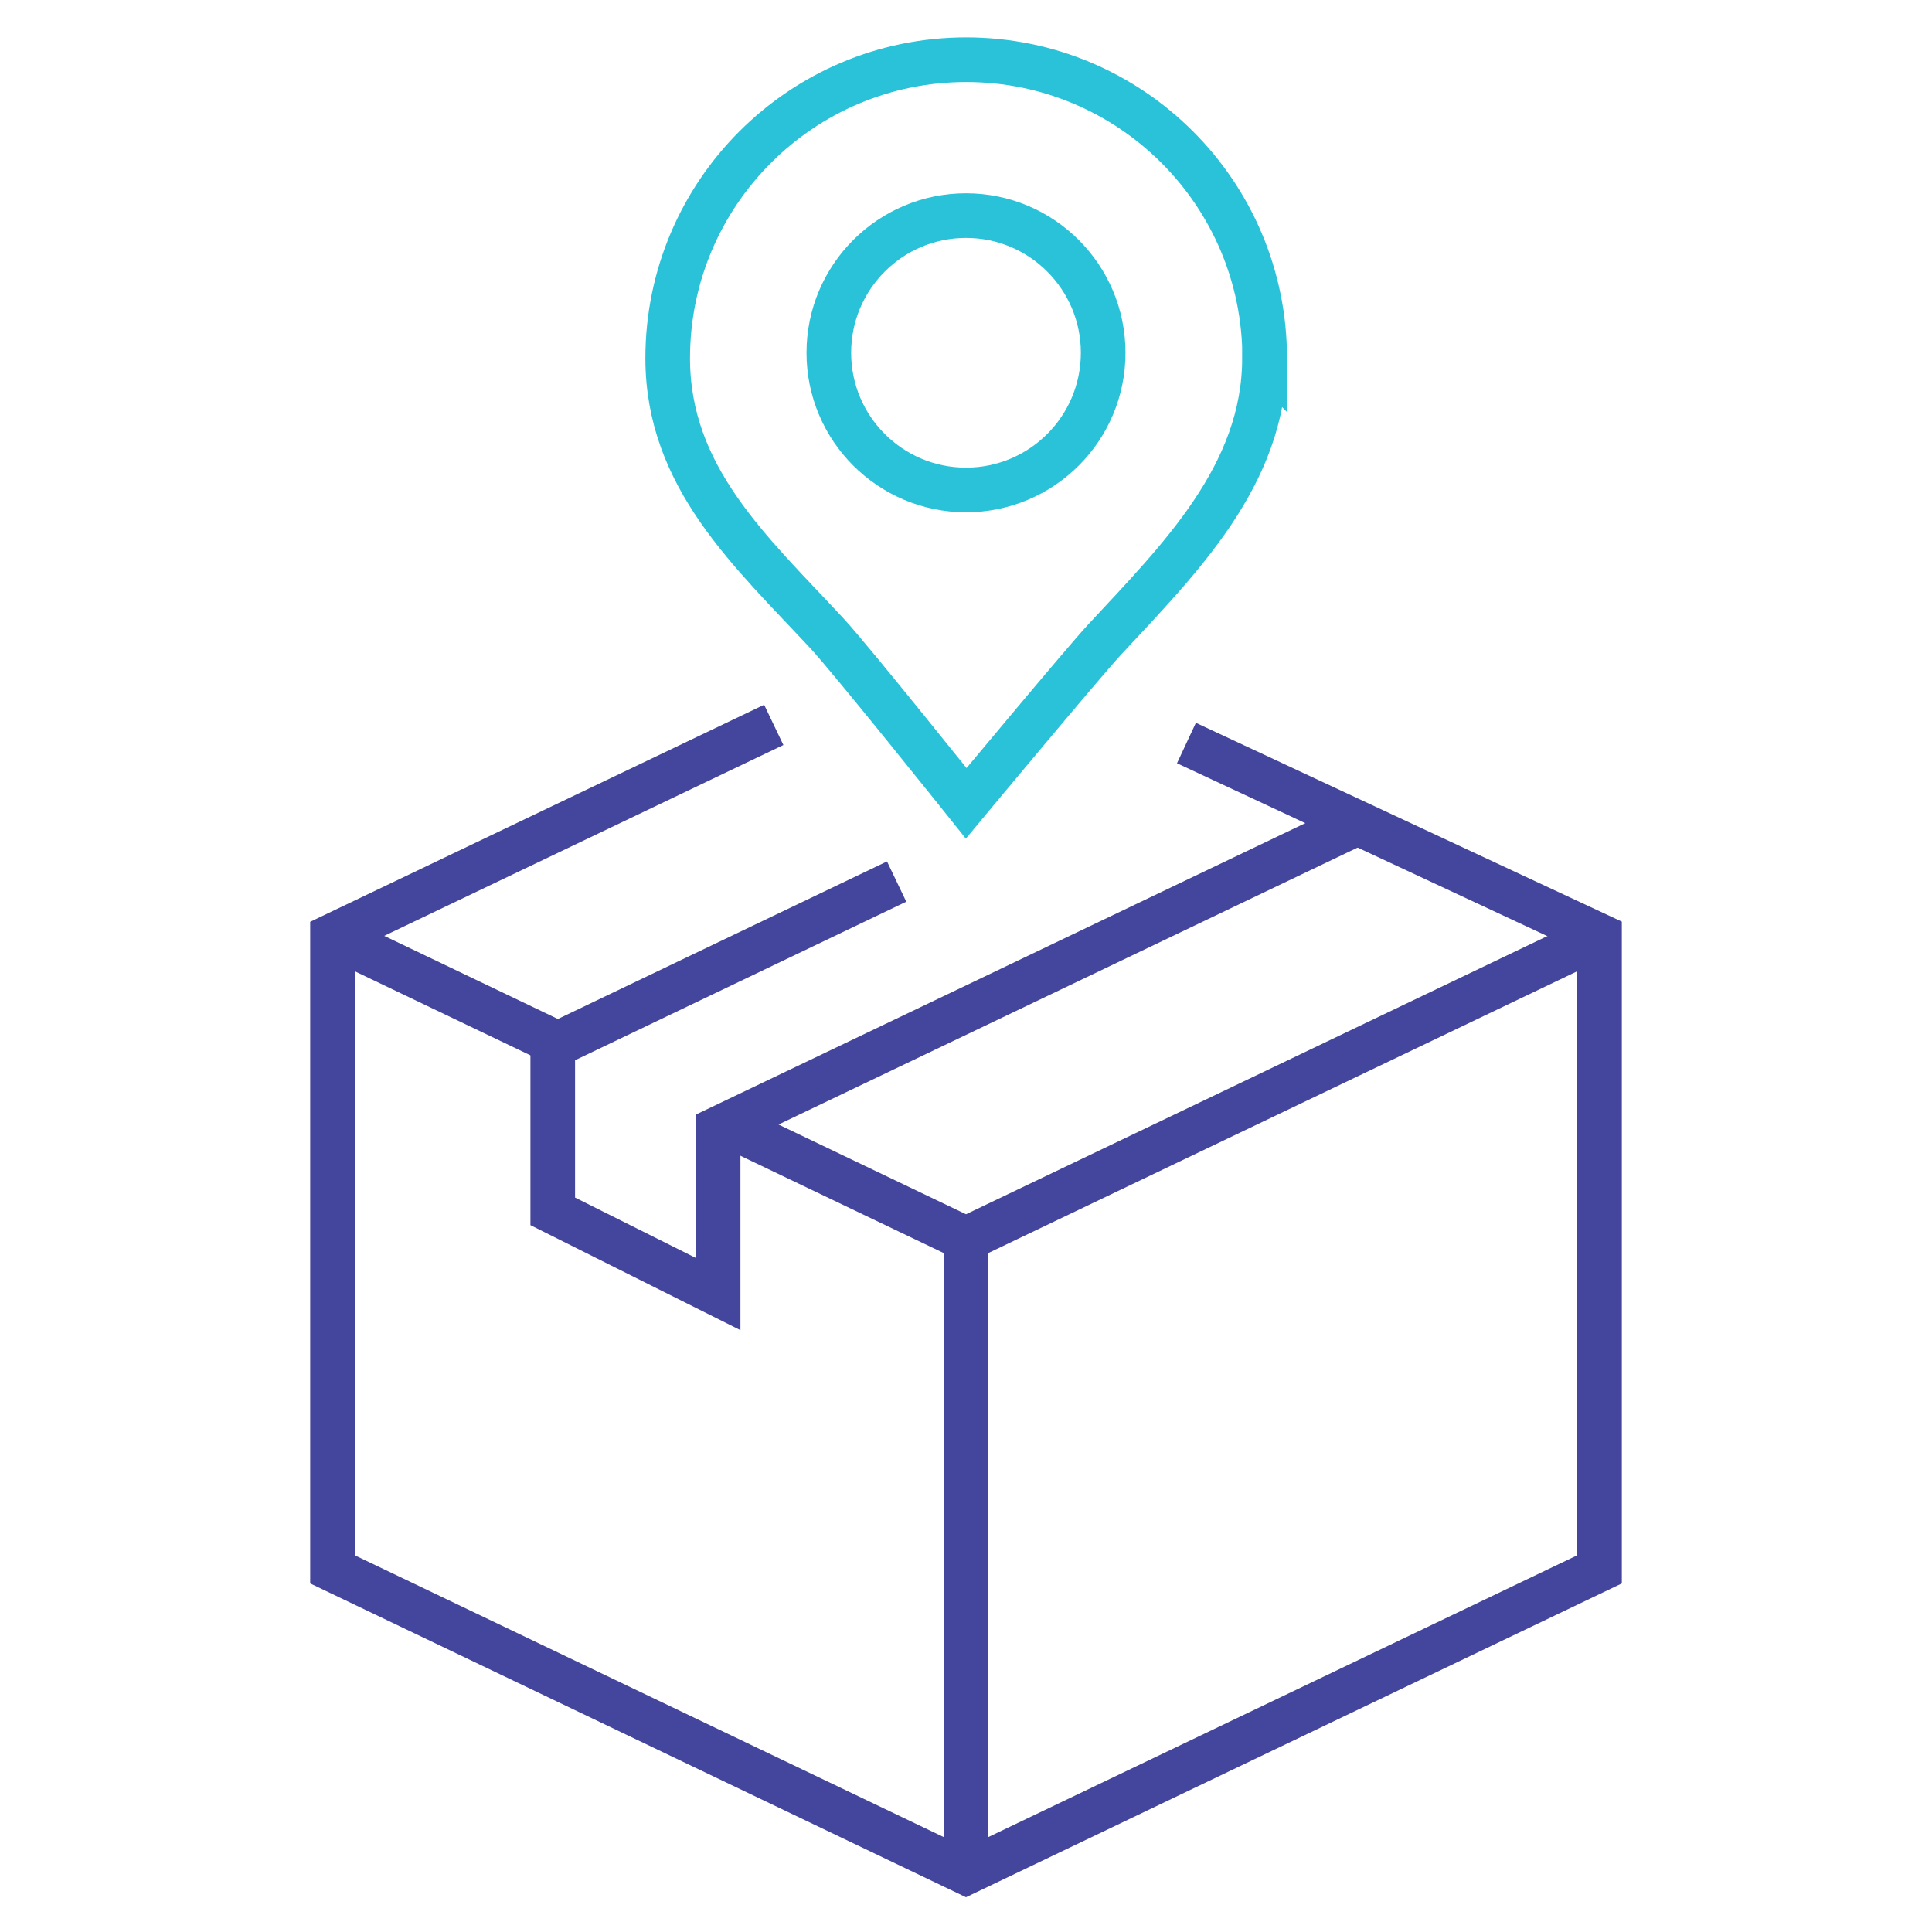
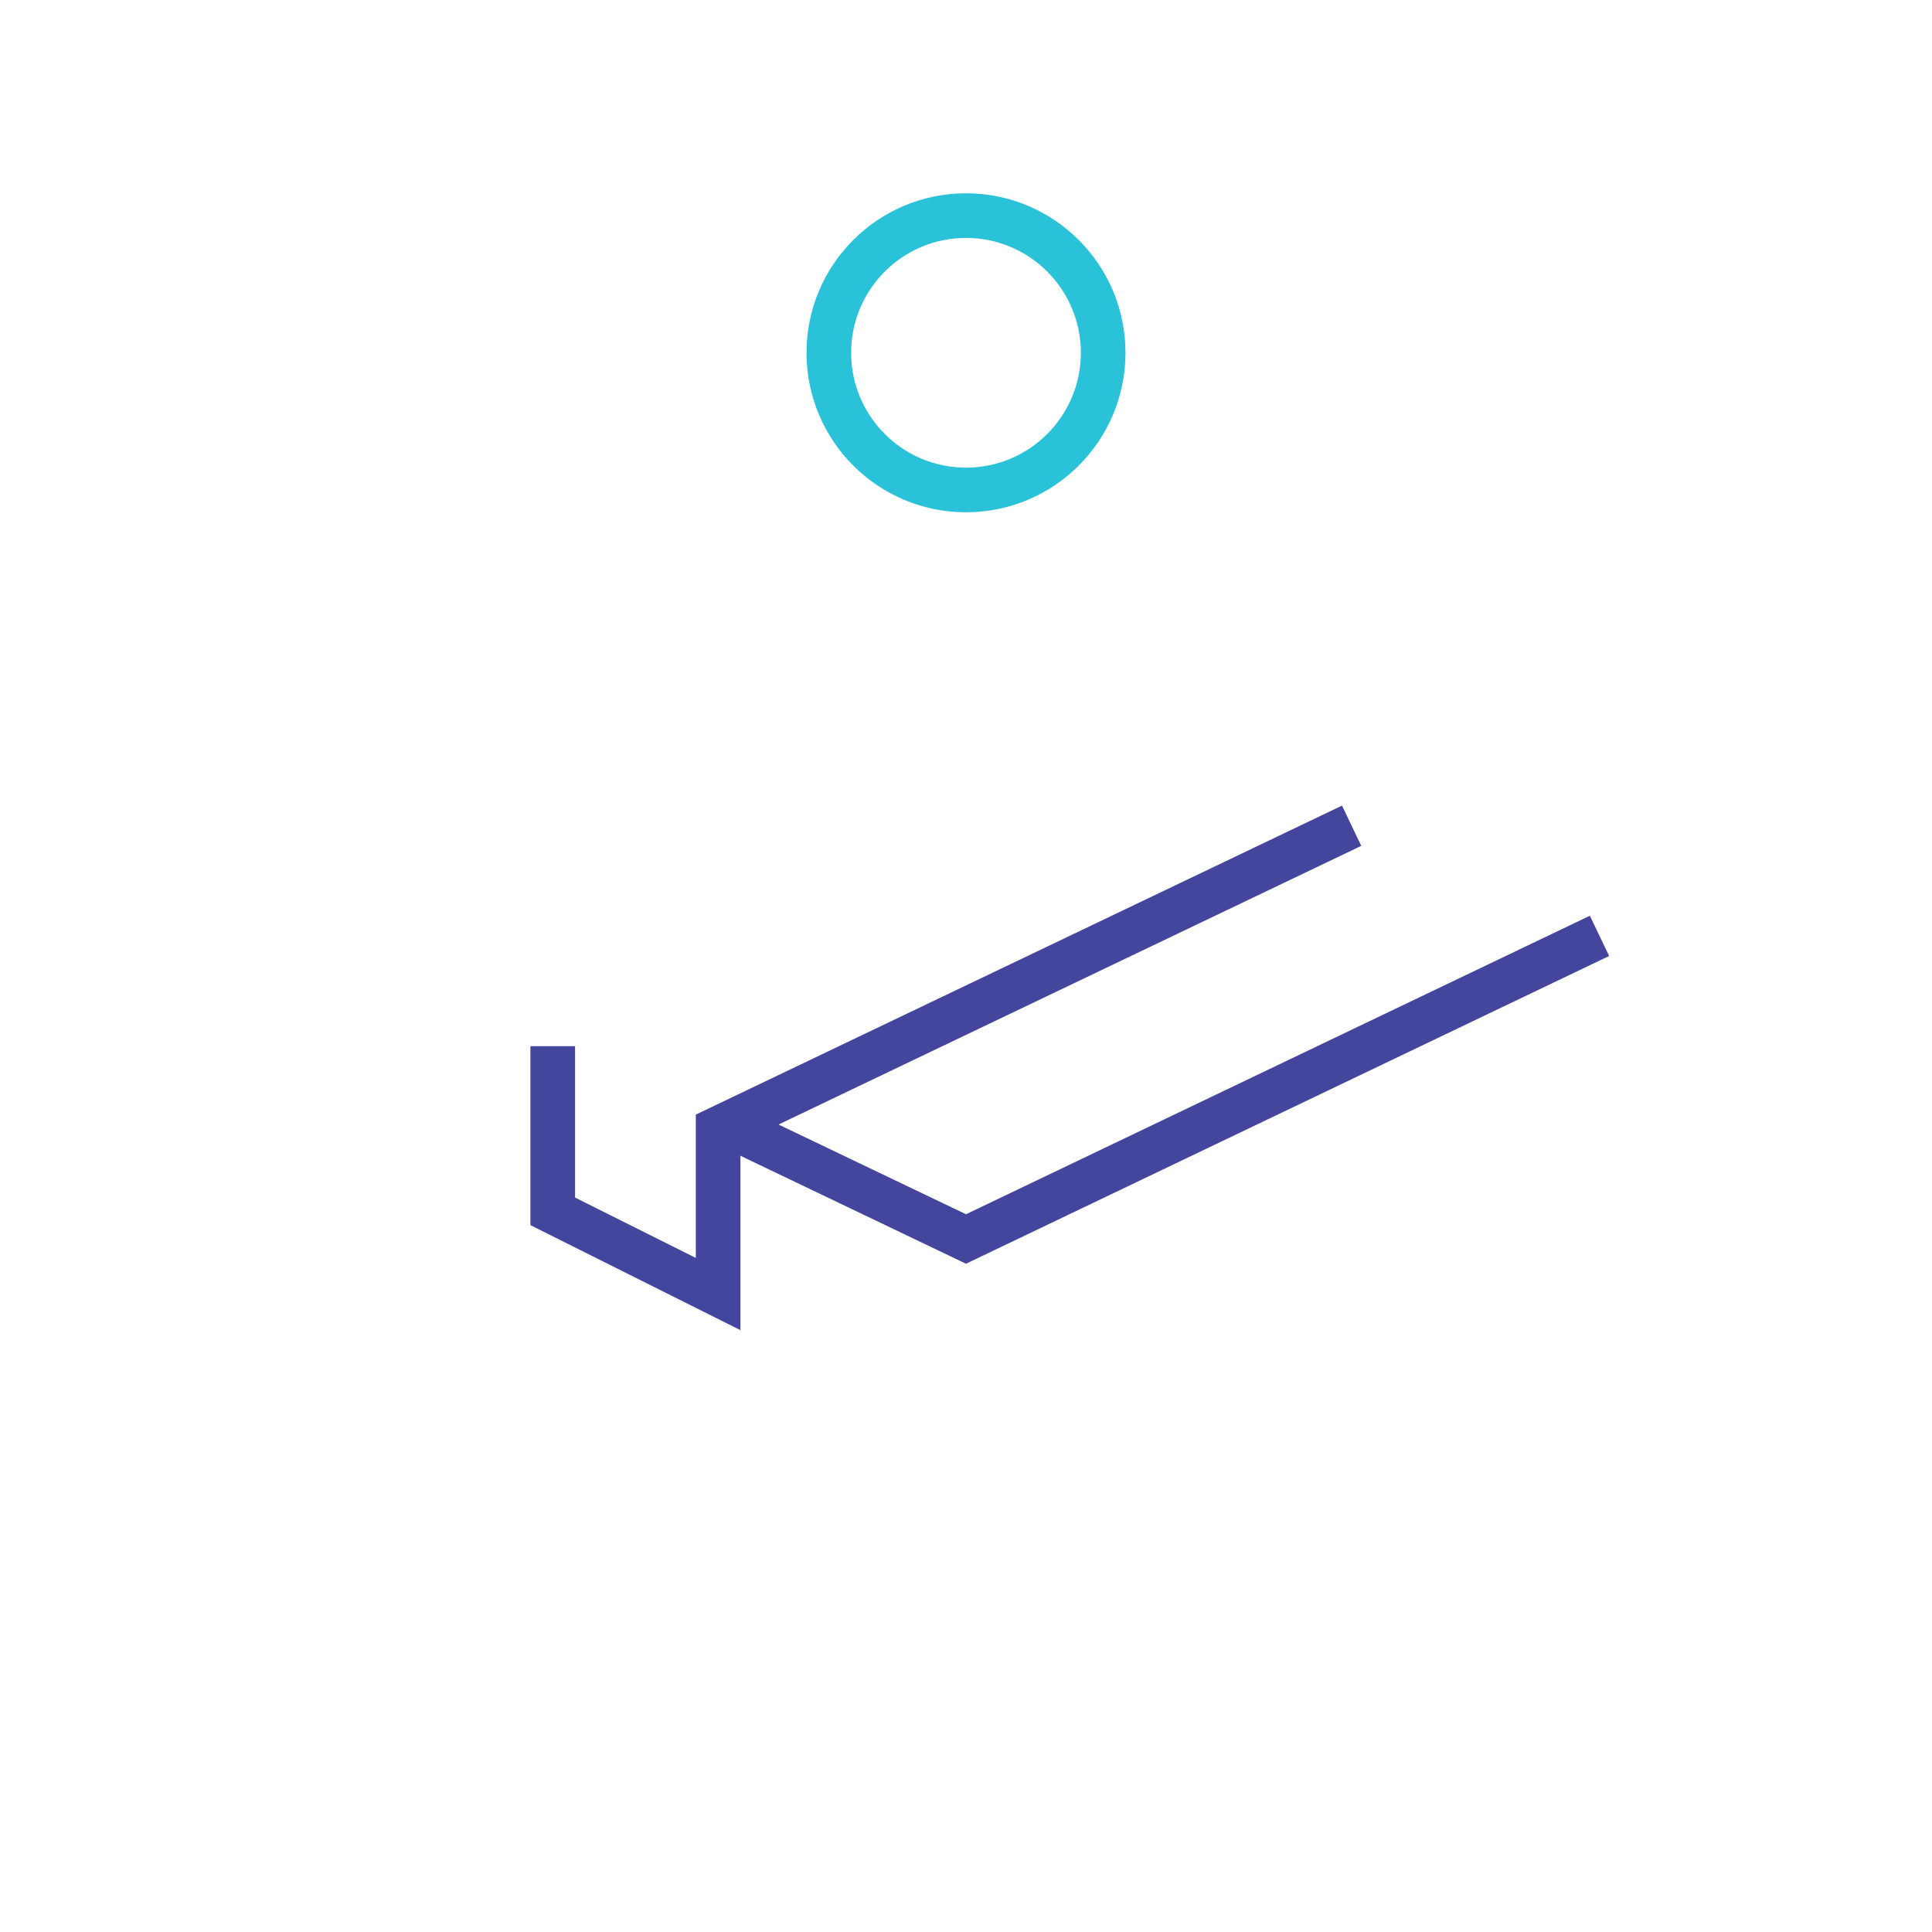
<svg xmlns="http://www.w3.org/2000/svg" id="Capa_1" viewBox="0 0 100 100">
  <defs>
    <style>.cls-1{stroke:#29c2d9;}.cls-1,.cls-2{fill:none;stroke-miterlimit:10;stroke-width:2.31px;}.cls-2{stroke:#43469c;}</style>
  </defs>
-   <polyline class="cls-2" points="40.05 37.52 17.21 48.44 17.21 81.23 50 96.92 82.79 81.23 82.79 48.44 61.41 38.46" />
-   <line class="cls-2" x1="28.61" y1="54.15" x2="46.41" y2="45.63" />
-   <line class="cls-2" x1="50" y1="64.13" x2="50" y2="96.92" />
  <polyline class="cls-2" points="28.61 54.15 28.61 62.7 37.17 66.98 37.17 58.42 69.96 42.74" />
  <polyline class="cls-2" points="37.61 58.2 50 64.13 82.79 48.44" />
-   <line class="cls-2" x1="17.21" y1="48.44" x2="28.87" y2="54.02" />
-   <path class="cls-1" d="M65.45,18.53c0,6.07-4.42,10.42-8.29,14.59-1.07,1.15-7.15,8.46-7.15,8.46,0,0-5.98-7.48-7.2-8.79-3.94-4.24-8.25-8.08-8.25-14.25,0-8.53,6.92-15.45,15.45-15.45s15.45,6.92,15.45,15.45Z" />
  <circle class="cls-1" cx="50" cy="18.26" r="7.1" />
</svg>